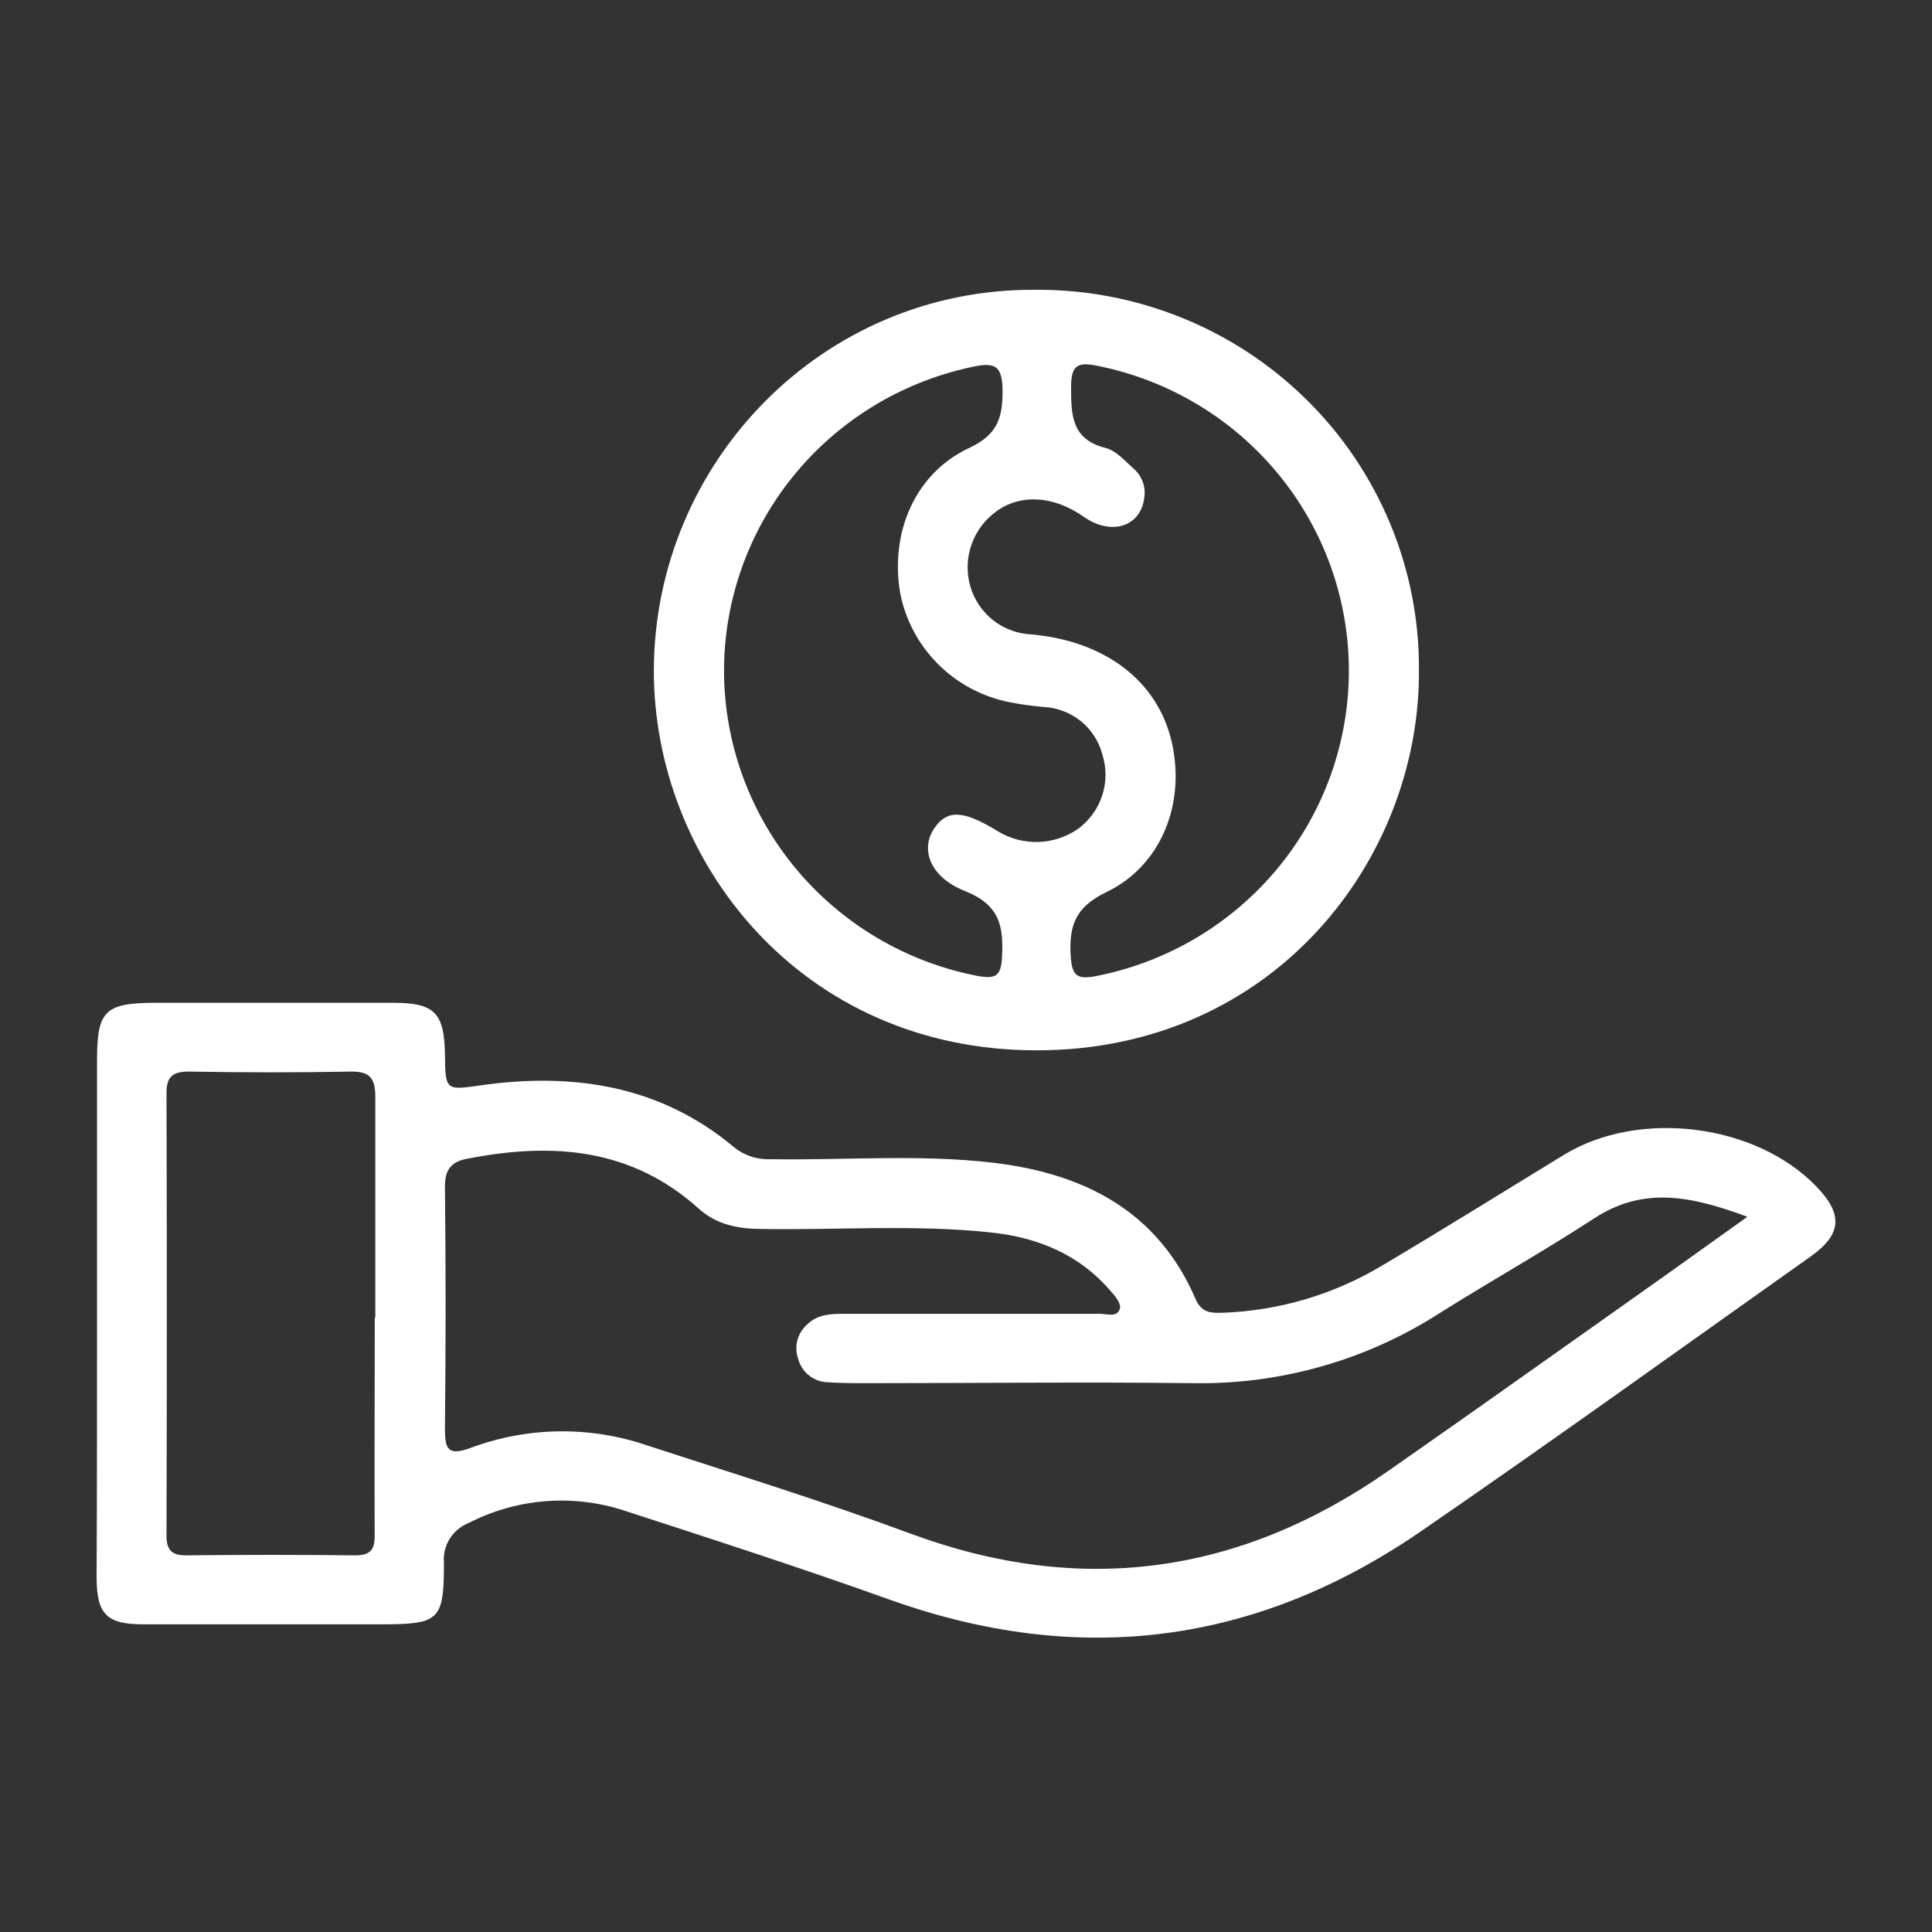
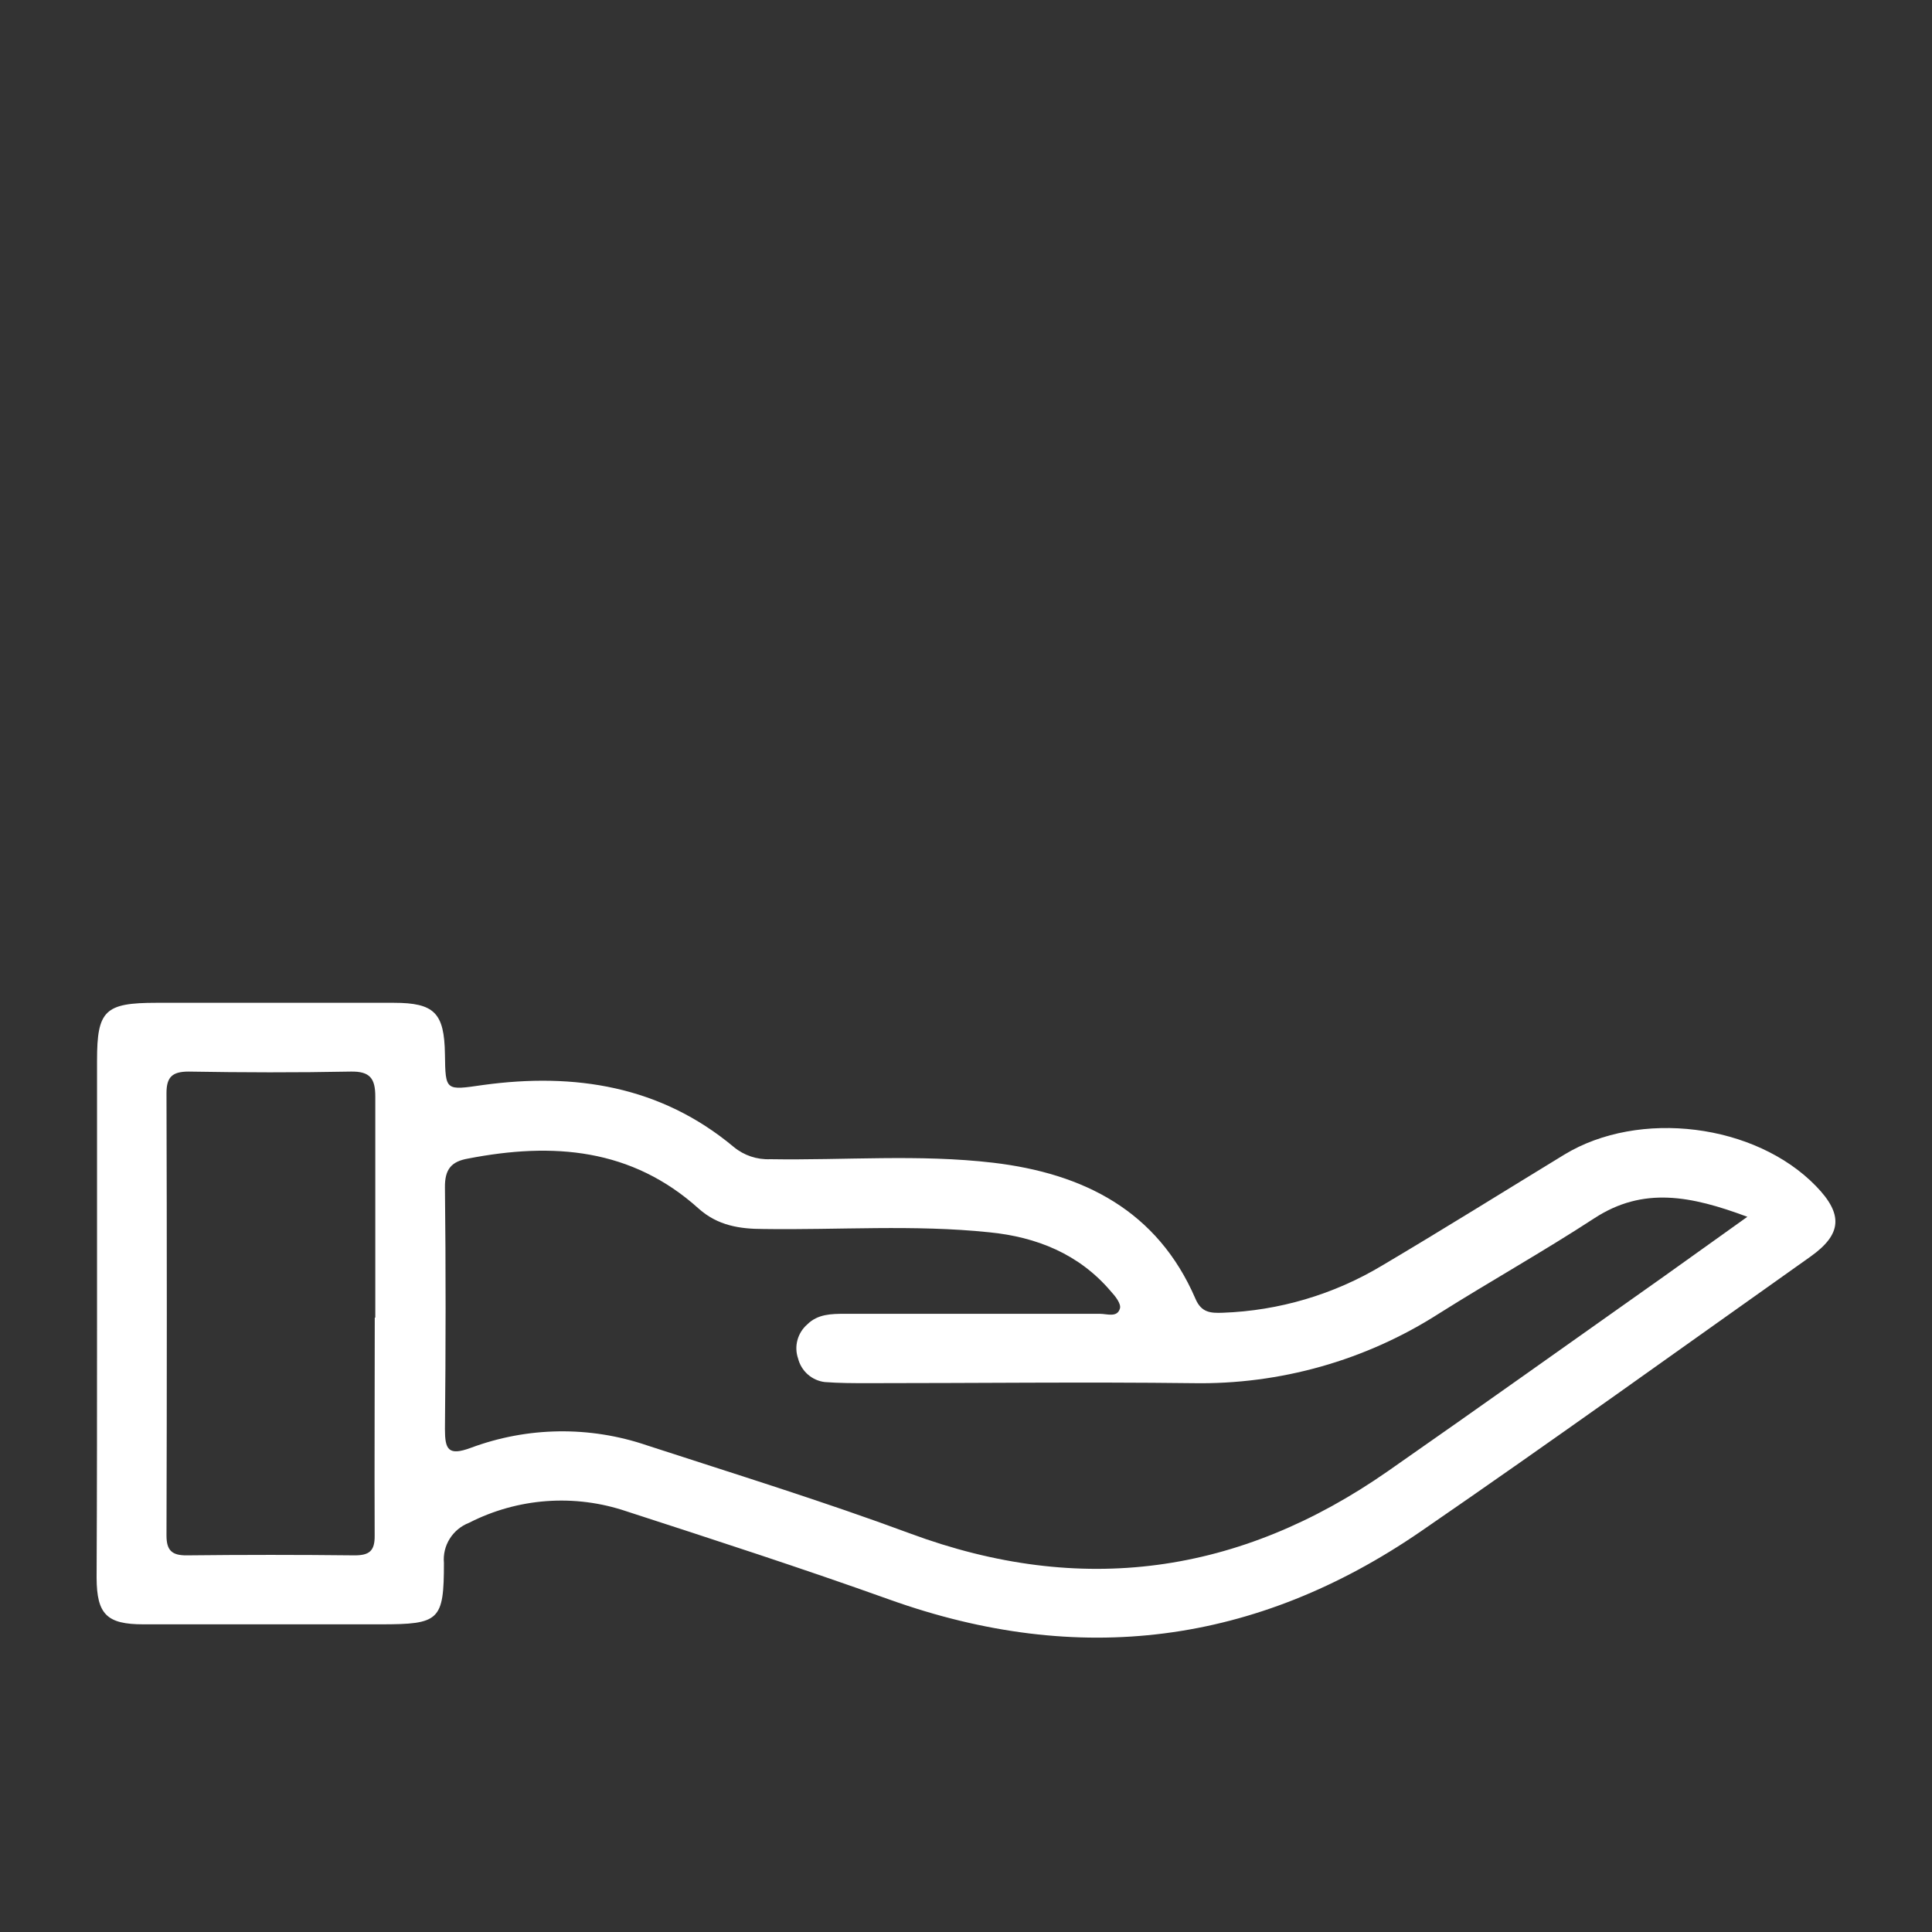
<svg xmlns="http://www.w3.org/2000/svg" width="40" height="40" viewBox="0 0 40 40" fill="none">
  <rect x="0" y="0" width="40" height="40" fill="#333333" stroke="none" />
  <path d="M2.009 27.194C2.009 25.453 2.009 23.706 2.009 21.955C2.009 20.918 2.172 20.762 3.239 20.762C4.877 20.762 6.514 20.762 8.152 20.762C8.995 20.762 9.199 20.972 9.212 21.826C9.223 22.593 9.221 22.576 10.007 22.463C11.897 22.205 13.678 22.482 15.192 23.747C15.403 23.922 15.673 24.012 15.948 24C17.486 24.025 19.029 23.893 20.562 24.073C22.436 24.295 23.963 25.066 24.75 26.888C24.873 27.179 25.066 27.188 25.317 27.179C26.481 27.137 27.616 26.801 28.613 26.203C29.88 25.453 31.133 24.67 32.391 23.903C33.937 22.965 36.342 23.261 37.599 24.558C38.165 25.141 38.137 25.554 37.481 26.019C34.797 27.92 32.127 29.843 29.416 31.706C26.004 34.05 22.338 34.521 18.415 33.117C16.613 32.472 14.791 31.881 12.97 31.29C12.438 31.11 11.876 31.038 11.316 31.079C10.756 31.12 10.21 31.273 9.711 31.528C9.545 31.592 9.405 31.708 9.311 31.858C9.217 32.008 9.175 32.184 9.191 32.359C9.191 33.553 9.1 33.63 7.88 33.63C6.24 33.63 4.602 33.63 2.967 33.63C2.212 33.63 2.004 33.423 2 32.669C2.009 30.847 2.009 29.019 2.009 27.194ZM36.176 25.192C35.01 24.758 34.022 24.561 33.007 25.224C31.957 25.909 30.859 26.524 29.795 27.194C28.277 28.167 26.501 28.669 24.694 28.637C22.455 28.61 20.214 28.637 17.975 28.637C17.675 28.637 17.374 28.637 17.076 28.614C16.945 28.598 16.823 28.543 16.724 28.456C16.626 28.369 16.556 28.255 16.524 28.128C16.481 28.005 16.476 27.872 16.51 27.746C16.544 27.62 16.614 27.507 16.713 27.421C16.93 27.205 17.212 27.201 17.495 27.201C19.259 27.201 21.018 27.201 22.774 27.201C22.92 27.201 23.135 27.286 23.188 27.087C23.212 26.991 23.093 26.837 22.999 26.736C22.341 25.961 21.461 25.61 20.48 25.513C18.925 25.351 17.363 25.468 15.804 25.445C15.309 25.445 14.859 25.372 14.47 25.027C13.078 23.771 11.447 23.646 9.69 23.987C9.346 24.047 9.208 24.207 9.212 24.582C9.231 26.25 9.229 27.918 9.212 29.586C9.212 30.008 9.278 30.149 9.747 29.976C10.919 29.539 12.208 29.52 13.393 29.924C15.213 30.517 17.045 31.083 18.84 31.748C22.381 33.061 25.667 32.599 28.735 30.459C30.649 29.125 32.548 27.77 34.455 26.423C34.991 26.042 35.522 25.661 36.178 25.192H36.176ZM7.759 27.28H7.77C7.77 25.755 7.77 24.229 7.77 22.704C7.77 22.328 7.661 22.178 7.26 22.186C6.142 22.208 5.023 22.205 3.906 22.186C3.568 22.186 3.447 22.297 3.447 22.631C3.456 25.684 3.456 28.737 3.447 31.791C3.447 32.097 3.557 32.205 3.867 32.202C5.026 32.189 6.183 32.189 7.34 32.202C7.642 32.202 7.761 32.115 7.757 31.794C7.751 30.292 7.759 28.785 7.759 27.28Z" fill="white" />
-   <path d="M29.378 13.866C29.406 17.77 26.391 21.746 21.461 21.746C16.568 21.746 13.526 17.806 13.537 13.866C13.556 9.55 17.044 5.974 21.425 6C22.47 5.991 23.505 6.188 24.472 6.58C25.439 6.971 26.318 7.55 27.058 8.282C27.798 9.013 28.384 9.884 28.782 10.842C29.181 11.801 29.383 12.829 29.378 13.866ZM27.927 13.866C27.922 12.386 27.404 10.953 26.459 9.807C25.515 8.662 24.203 7.875 22.742 7.578C22.329 7.492 22.176 7.543 22.176 8.002C22.176 8.586 22.176 9.096 22.895 9.276C23.107 9.329 23.287 9.541 23.462 9.695C23.554 9.773 23.623 9.874 23.663 9.987C23.702 10.101 23.71 10.223 23.685 10.34C23.595 10.916 22.992 11.091 22.434 10.697C21.826 10.271 21.159 10.222 20.657 10.567C20.408 10.738 20.219 10.981 20.118 11.264C20.016 11.546 20.006 11.853 20.09 12.142C20.17 12.419 20.337 12.665 20.565 12.844C20.794 13.022 21.074 13.124 21.365 13.136C22.899 13.277 23.98 14.114 24.263 15.378C24.547 16.643 24.04 17.926 22.907 18.47C22.255 18.784 22.13 19.172 22.168 19.801C22.195 20.221 22.317 20.283 22.706 20.206C24.181 19.914 25.508 19.123 26.46 17.968C27.412 16.812 27.93 15.364 27.927 13.871V13.866ZM14.99 13.898C14.995 15.39 15.521 16.835 16.478 17.985C17.436 19.136 18.766 19.921 20.241 20.206C20.619 20.273 20.724 20.206 20.745 19.821C20.781 19.181 20.7 18.733 19.978 18.448C19.256 18.163 19.047 17.585 19.343 17.149C19.615 16.75 19.952 16.774 20.677 17.221C20.927 17.368 21.213 17.442 21.504 17.432C21.794 17.422 22.075 17.329 22.314 17.165C22.55 16.993 22.726 16.752 22.818 16.476C22.909 16.199 22.911 15.902 22.824 15.624C22.754 15.352 22.598 15.11 22.38 14.932C22.161 14.755 21.891 14.651 21.609 14.637C21.37 14.617 21.133 14.584 20.898 14.538C20.338 14.426 19.823 14.152 19.421 13.749C19.018 13.347 18.745 12.834 18.637 12.277C18.423 11.023 18.947 9.796 20.067 9.274C20.645 9.002 20.757 8.663 20.757 8.098C20.757 7.533 20.568 7.496 20.09 7.605C18.643 7.919 17.349 8.715 16.421 9.861C15.493 11.007 14.988 12.433 14.99 13.903V13.898Z" fill="white" />
</svg>